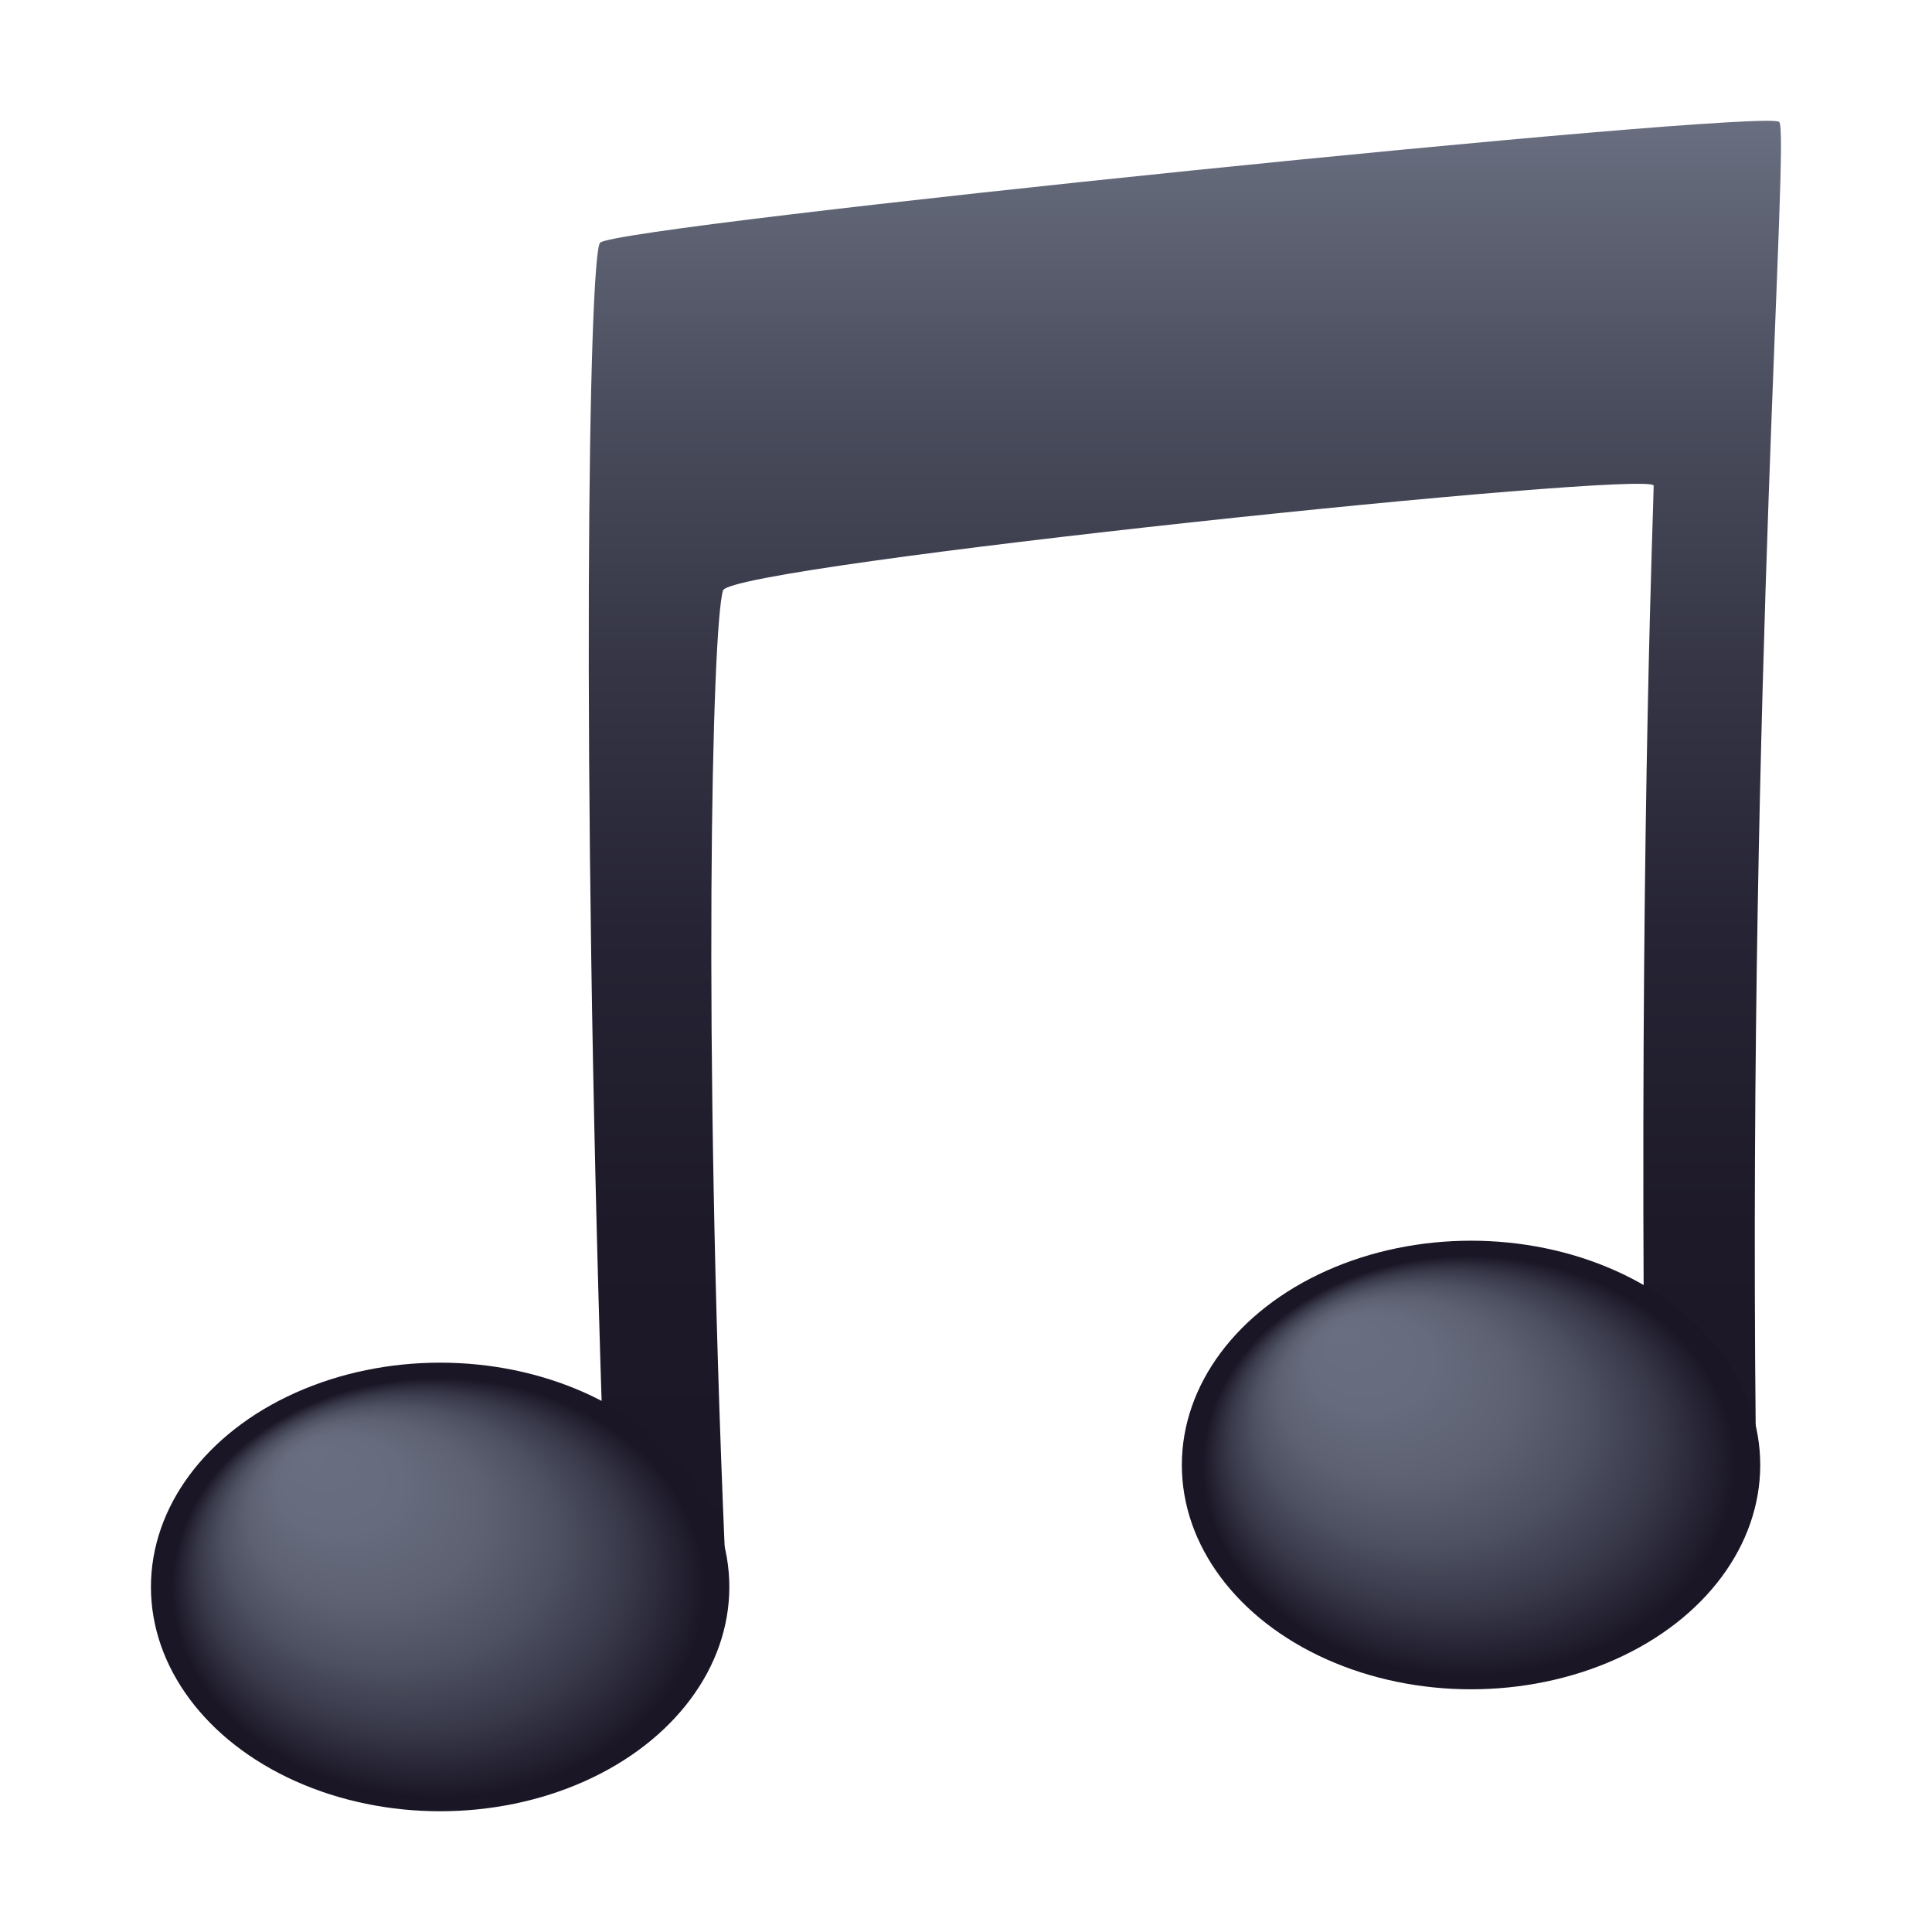
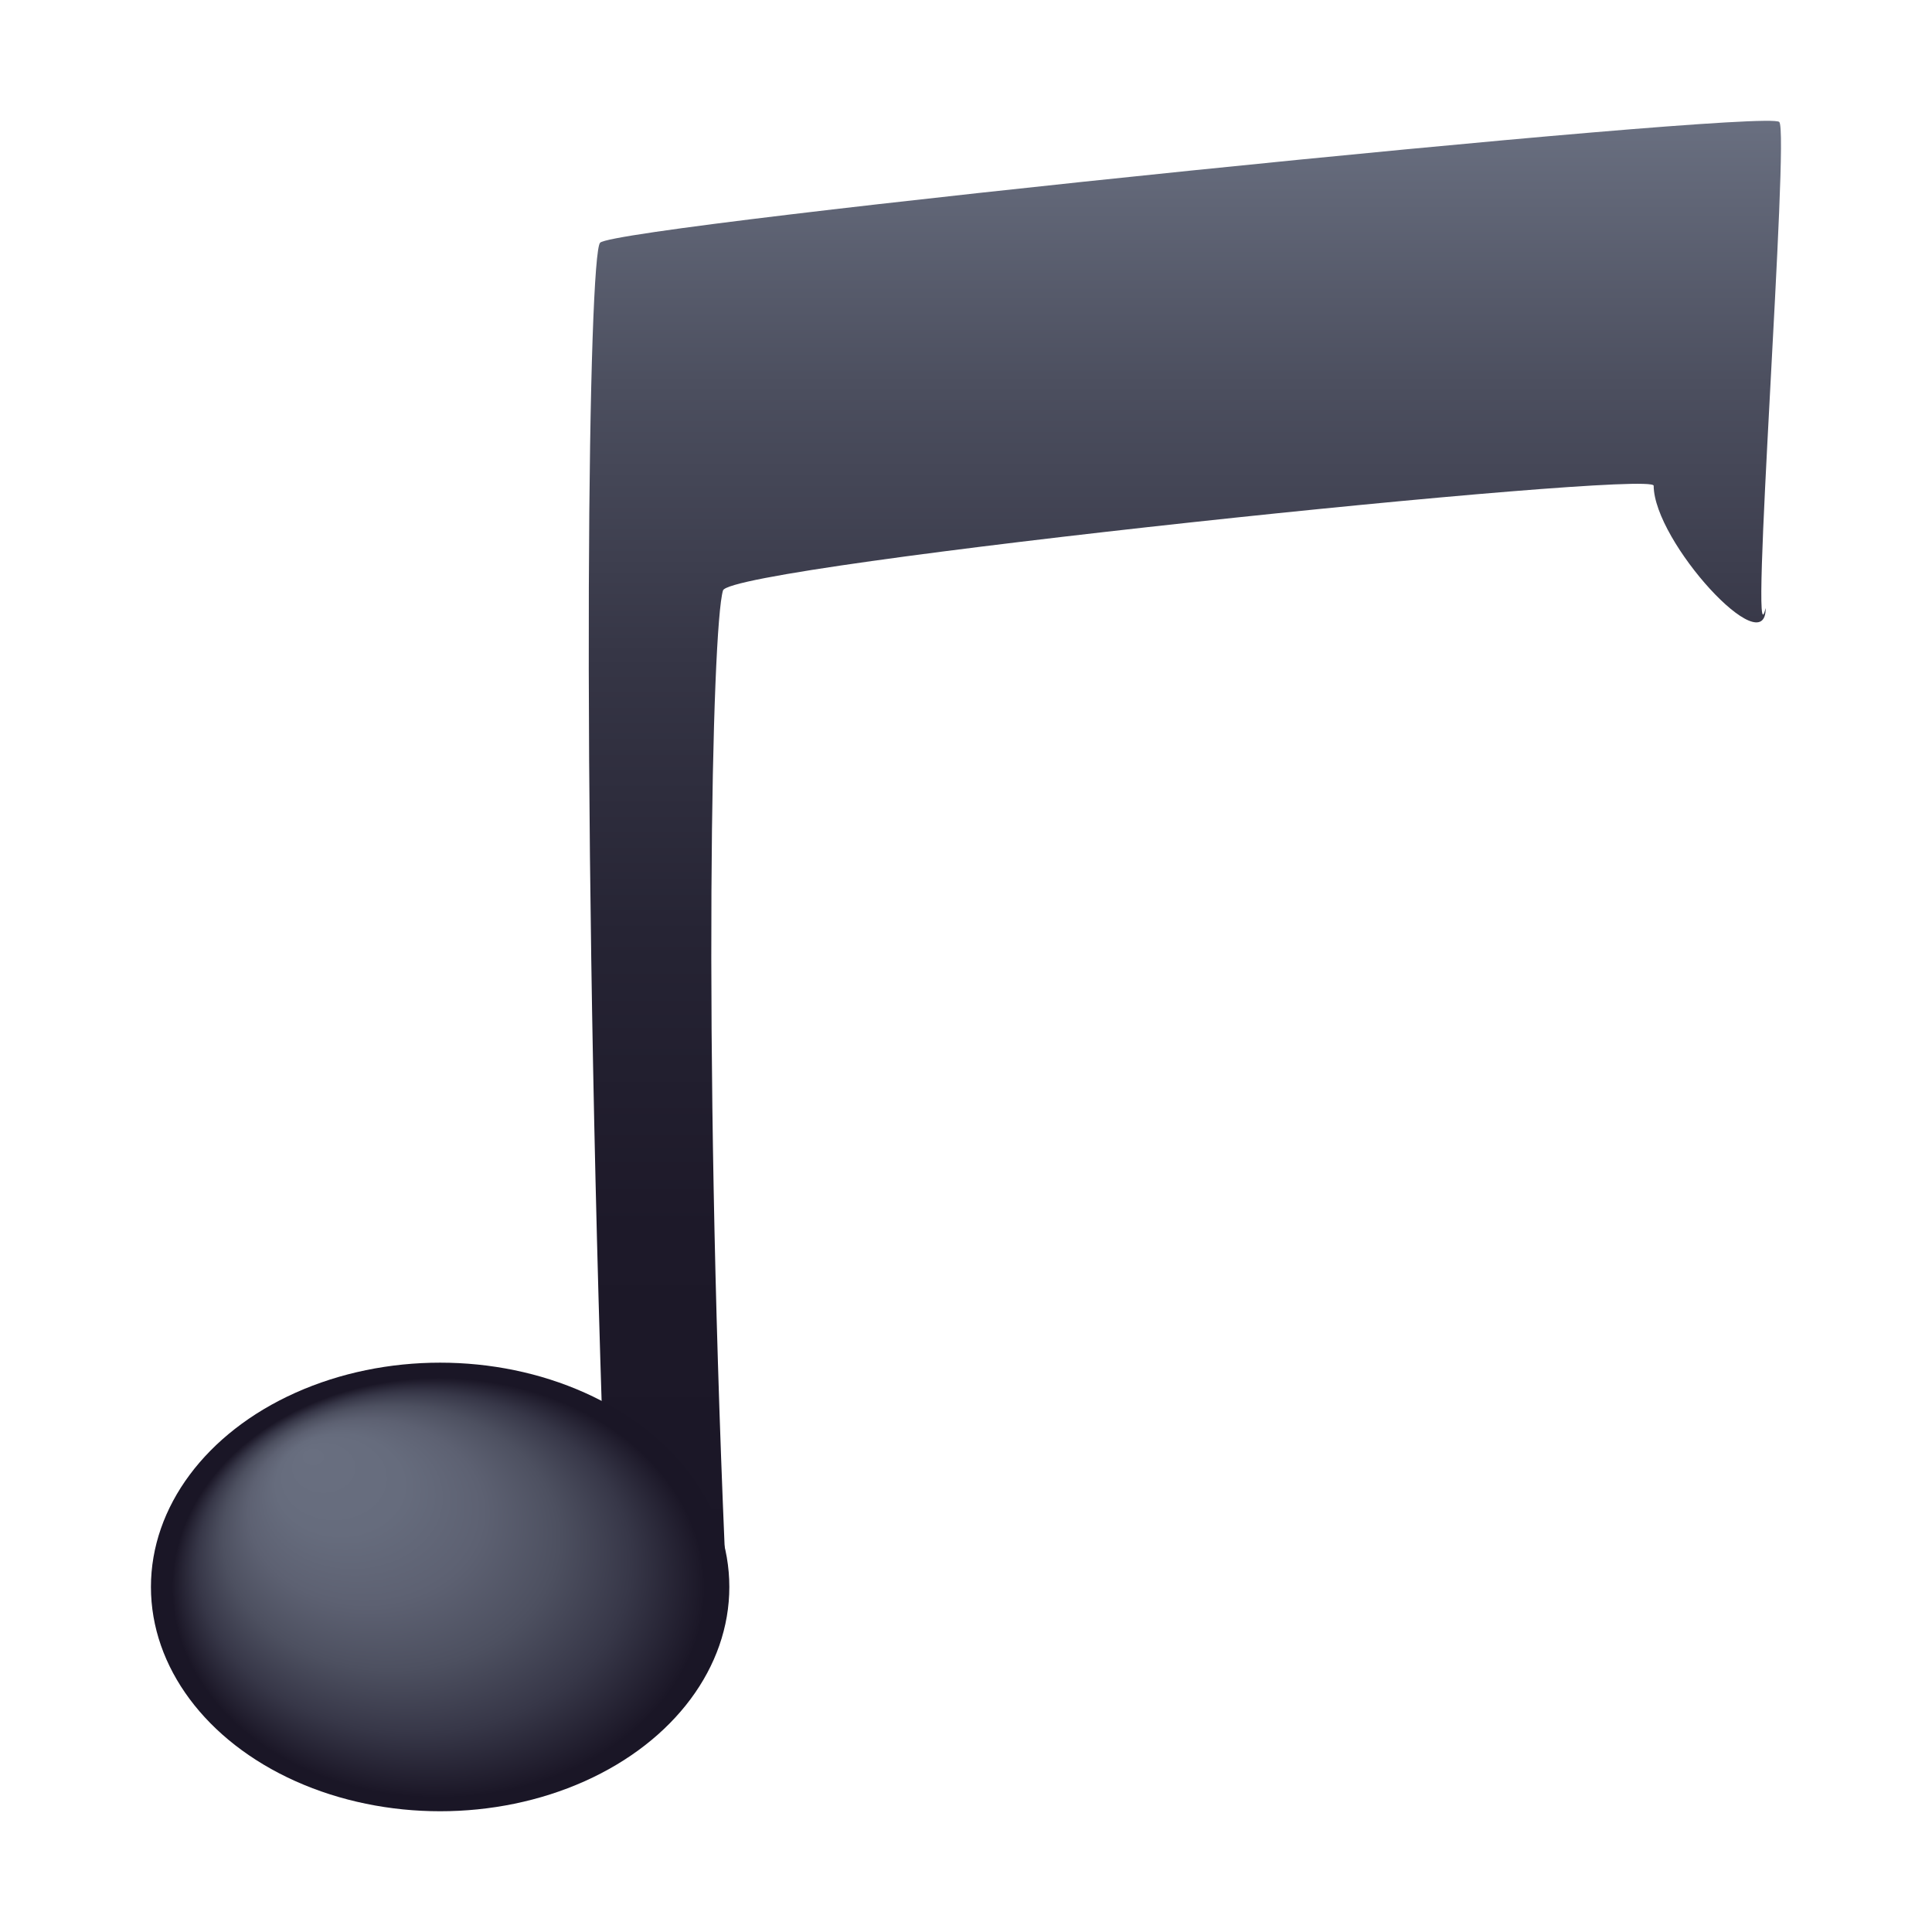
<svg xmlns="http://www.w3.org/2000/svg" version="1.1" id="Layer_1" x="0px" y="0px" width="64px" height="64px" viewBox="0 0 64 64" style="enable-background:new 0 0 64 64;" xml:space="preserve">
  <linearGradient id="SVGID_1_" gradientUnits="userSpaceOnUse" x1="39.254" y1="4" x2="39.254" y2="51.827">
    <stop offset="0" style="stop-color:#696F80" />
    <stop offset="0.182" style="stop-color:#4C4F5F" />
    <stop offset="0.369" style="stop-color:#363646" />
    <stop offset="0.563" style="stop-color:#262434" />
    <stop offset="0.768" style="stop-color:#1D1929" />
    <stop offset="1" style="stop-color:#1A1626" />
  </linearGradient>
-   <path fill="url(#SVGID_1_)" d="M58.94,4.04c-0.46-0.46-38.48,3.42-39.06,4c-0.38,0.38-0.64,17.05,0.07,39.03c0.06,1.86,4.14,6.16,4.06,4.3  c-0.73-17.08-0.43-30.58-0.06-31.81c0.25-0.84,30.83-4.02,30.83-3.47c0,0.59-0.42,10.5-0.33,27.18c0.01,1.86,3.73,5.91,3.71,4.05  C57.91,22.54,59.29,4.37,58.94,4.04z" />
+   <path fill="url(#SVGID_1_)" d="M58.94,4.04c-0.46-0.46-38.48,3.42-39.06,4c-0.38,0.38-0.64,17.05,0.07,39.03c0.06,1.86,4.14,6.16,4.06,4.3  c-0.73-17.08-0.43-30.58-0.06-31.81c0.25-0.84,30.83-4.02,30.83-3.47c0.01,1.86,3.73,5.91,3.71,4.05  C57.91,22.54,59.29,4.37,58.94,4.04z" />
  <radialGradient id="SVGID_2_" cx="138.323" cy="48.533" r="8.19" fx="134.312" fy="43.212" gradientTransform="matrix(1.077 0 0 0.848 -100.309 7.399)" gradientUnits="userSpaceOnUse">
    <stop offset="0" style="stop-color:#696F80" />
    <stop offset="0.238" style="stop-color:#666C7D" />
    <stop offset="0.441" style="stop-color:#5D6172" />
    <stop offset="0.632" style="stop-color:#4D5060" />
    <stop offset="0.815" style="stop-color:#373748" />
    <stop offset="0.991" style="stop-color:#1C1828" />
    <stop offset="1" style="stop-color:#1A1626" />
  </radialGradient>
-   <ellipse fill="url(#SVGID_2_)" cx="48.73" cy="48.53" rx="9.58" ry="7.43" />
  <radialGradient id="SVGID_3_" cx="106.627" cy="52.575" r="8.19" fx="102.616" fy="47.254" gradientTransform="matrix(1.077 0 0 0.848 -100.309 8.015)" gradientUnits="userSpaceOnUse">
    <stop offset="0" style="stop-color:#696F80" />
    <stop offset="0.238" style="stop-color:#666C7D" />
    <stop offset="0.441" style="stop-color:#5D6172" />
    <stop offset="0.632" style="stop-color:#4D5060" />
    <stop offset="0.815" style="stop-color:#373748" />
    <stop offset="0.991" style="stop-color:#1C1828" />
    <stop offset="1" style="stop-color:#1A1626" />
  </radialGradient>
  <ellipse fill="url(#SVGID_3_)" cx="14.58" cy="52.57" rx="9.58" ry="7.43" />
</svg>